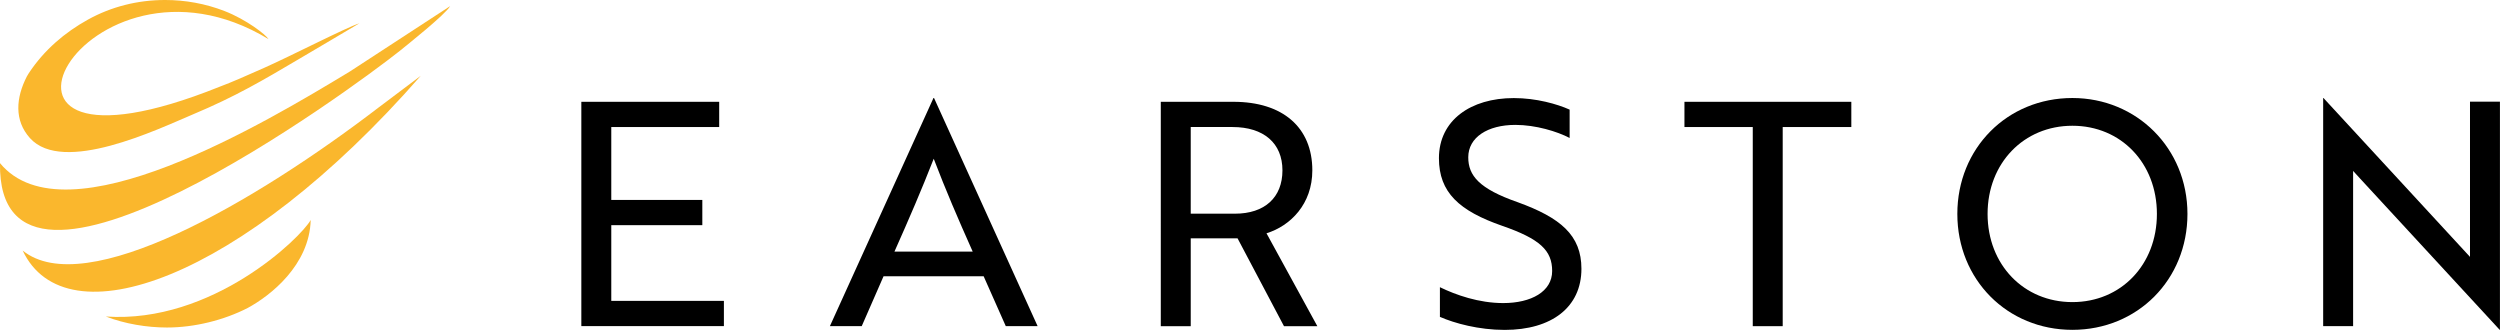
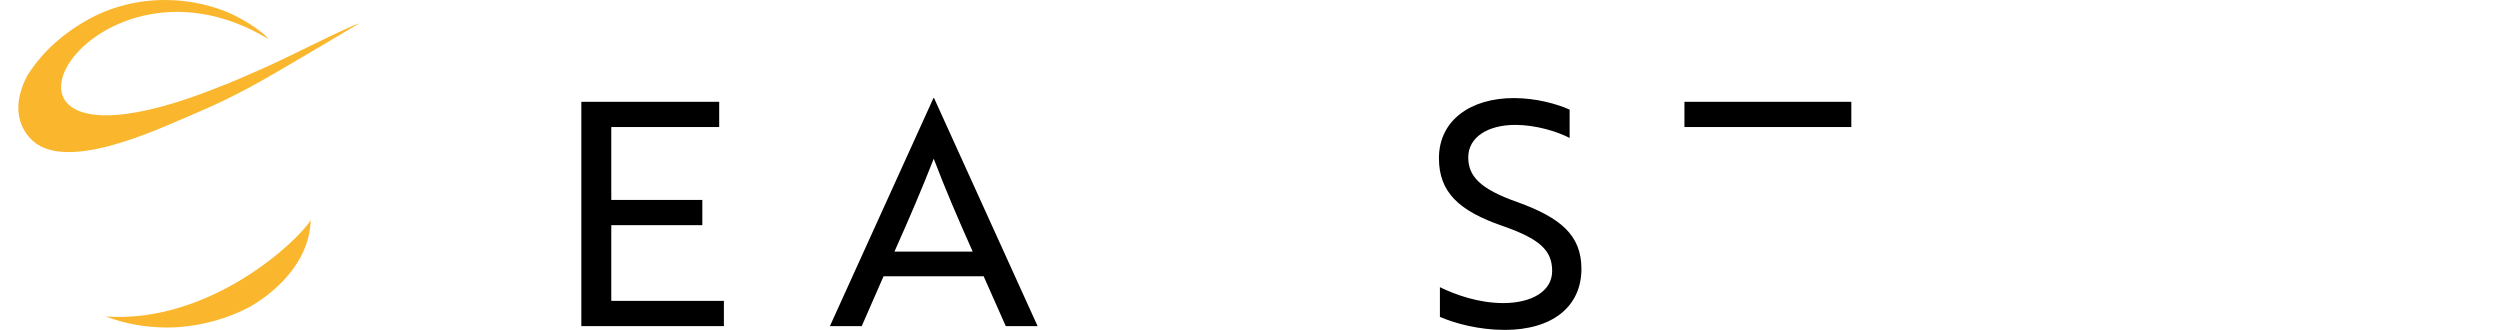
<svg xmlns="http://www.w3.org/2000/svg" id="_Слой_2" data-name="Слой 2" viewBox="0 0 409.14 53.98">
  <defs>
    <style>
      .cls-1, .cls-2 {
        stroke-width: 0px;
      }

      .cls-2 {
        fill: #fab72d;
      }
    </style>
  </defs>
  <g id="_Слой_1-2" data-name="Слой 1">
    <g>
      <path class="cls-1" d="m95.14,53.37V16.66h22.56v4.13h-17.66v11.93h14.9v4.13h-14.9v12.39h18.43v4.13h-23.33Z" />
      <path class="cls-1" d="m152.76,16.04h.1l16.95,37.33h-5.21l-3.62-8.16h-16.38l-3.57,8.16h-5.21l16.95-37.33Zm6.43,25.14c-2.5-5.61-4.39-10-6.38-15.2-2.04,5.2-3.93,9.59-6.43,15.2h12.81Z" />
-       <path class="cls-1" d="m201.86,16.66c8.06,0,12.91,4.18,12.91,11.22,0,5.51-3.57,9.08-7.5,10.3l8.32,15.2h-5.46l-7.6-14.38h-7.66v14.38h-4.9V16.66h11.89Zm-6.99,4.13v14.18h7.25c4.85,0,7.76-2.65,7.76-7.09s-3.06-7.09-8.17-7.09h-6.84Z" />
      <path class="cls-1" d="m235.65,51.84v-4.84c2.6,1.27,6.38,2.6,10.36,2.6,4.59,0,8.01-1.89,8.01-5.25s-1.99-5.25-8.17-7.39c-7.04-2.45-10.36-5.46-10.36-11.07,0-6.22,5.21-9.84,12.25-9.84,3.67,0,7.09.97,9.14,1.89v4.64c-2.04-1.07-5.56-2.14-8.88-2.14-4.54,0-7.71,2.04-7.71,5.3,0,3.01,1.79,5.15,8.06,7.34,7.04,2.55,10.46,5.41,10.46,10.91,0,6.27-4.85,10-12.56,10-4.24,0-8.17-1.07-10.62-2.14Z" />
-       <path class="cls-1" d="m291.75,20.79v32.59h-4.9V20.79h-11.18v-4.13h27.31v4.13h-11.23Z" />
-       <path class="cls-1" d="m339.16,16.04c10.51,0,18.83,8.21,18.83,18.97s-8.17,18.97-18.83,18.97-18.83-8.21-18.83-18.97,8.17-18.97,18.83-18.97Zm0,33.4c7.96,0,13.83-6.12,13.83-14.43s-5.87-14.43-13.83-14.43-13.88,6.12-13.88,14.43,5.92,14.43,13.88,14.43Z" />
-       <path class="cls-1" d="m409.09,53.98l-22.82-24.73-1.17-1.28v25.4h-4.9V16.04h.05l22.81,24.73,1.17,1.27v-25.4h4.9v37.33h-.05Z" />
+       <path class="cls-1" d="m291.75,20.79h-4.9V20.79h-11.18v-4.13h27.31v4.13h-11.23Z" />
    </g>
    <g>
      <path class="cls-2" d="m58.85,3.8c-2.2.7-11.11,5.3-15.61,7.3-2.7,1.2-5.4,2.4-7.31,3.1C-10.61,32.9,13.91-11.8,43.94,6.4c-.4-.7-3.6-3.2-7.21-4.6-3.1-1.2-6.41-1.8-9.71-1.8-4.5,0-8.81,1.1-12.61,3.2-3.8,2.1-7.21,5-9.71,8.8l-.3.5c-1.8,3.5-2.1,7.2.5,10.1,5.4,6,20.82-1.4,26.72-3.9,6.91-2.9,11.31-5.5,17.41-9.1,1.9-1.1,8.11-4.8,9.81-5.8" />
-       <path class="cls-2" d="m0,26.7C-.5,57.3,57.55,14.6,65.46,8.3c1.1-.9,7.41-5.9,8.21-7.3l-16.41,10.7C43.54,20,10.71,39.7,0,26.7" />
      <path class="cls-2" d="m17.32,51.8c3.1,1.2,6.71,1.8,10.01,1.8,4.5,0,9.31-1.2,13.21-3.2,3.7-2,10.11-7,10.31-14.4-1.6,2.9-16.11,17-33.53,15.8" />
-       <path class="cls-2" d="m3.71,41c7.01,14.9,35.73,5,65.15-28.6l-6.91,5.2C41.84,33,13.91,49.3,3.71,41" />
    </g>
  </g>
</svg>